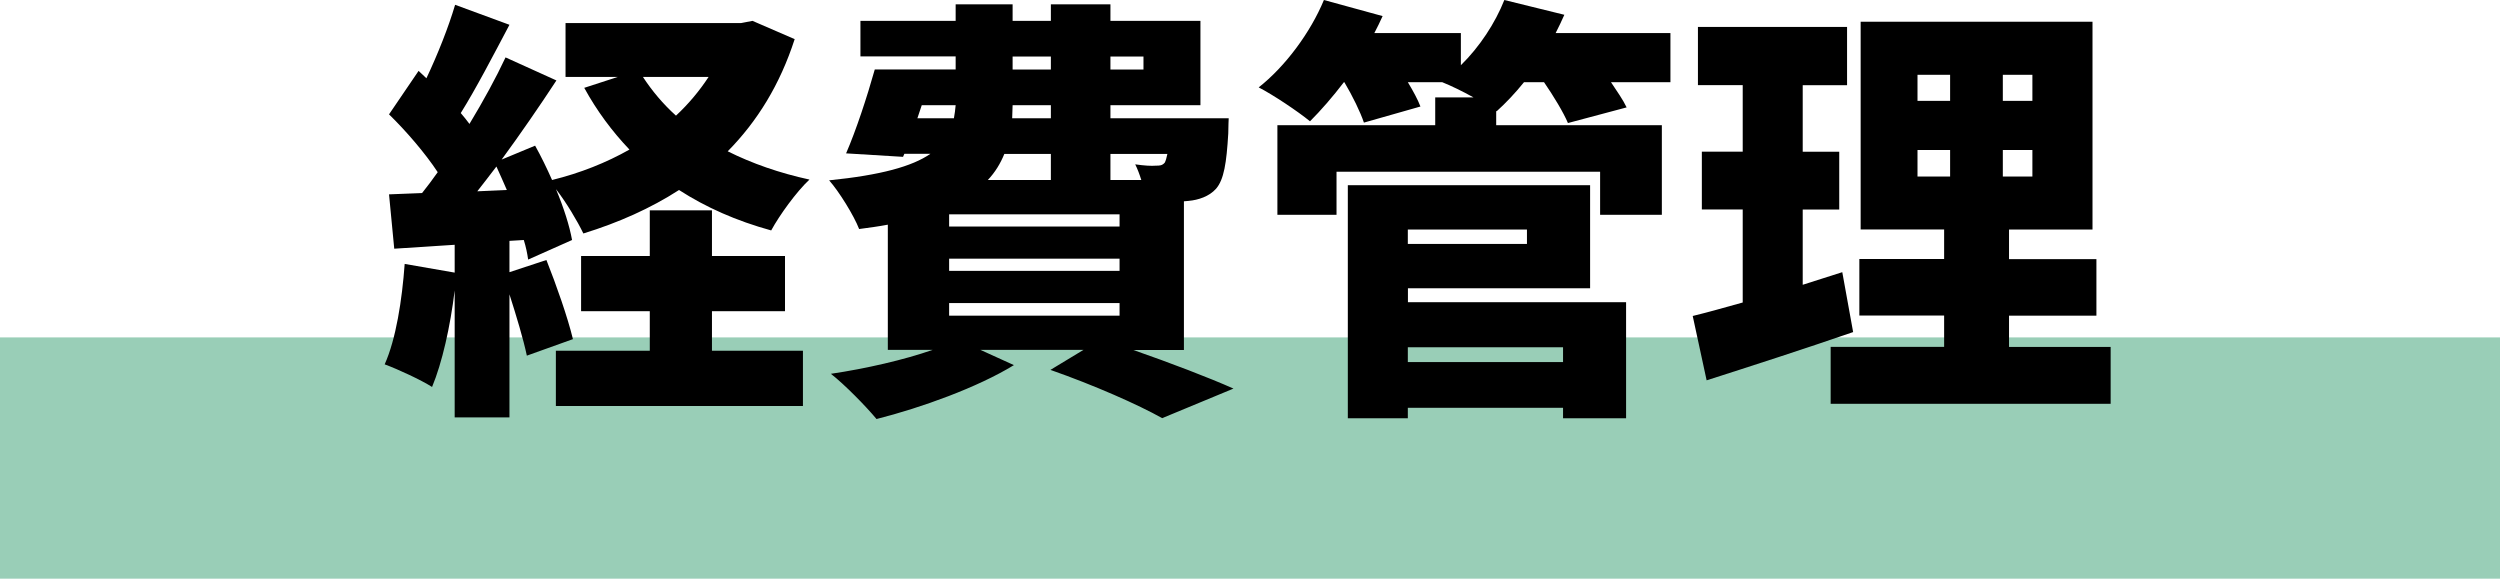
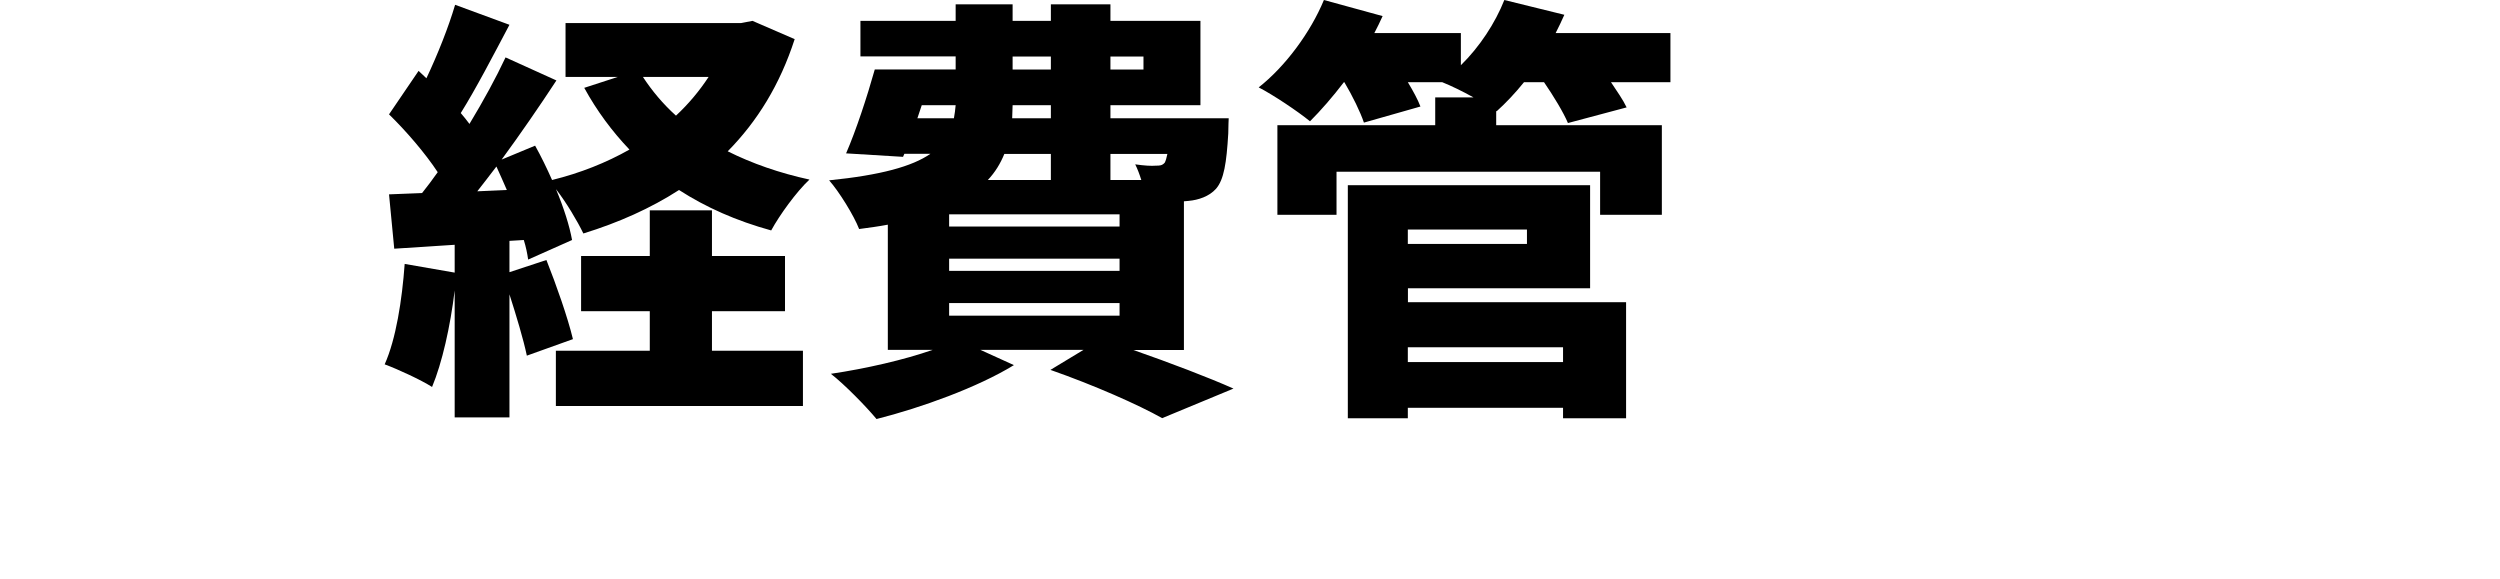
<svg xmlns="http://www.w3.org/2000/svg" id="_レイヤー_1" data-name="レイヤー 1" viewBox="0 0 230 53.25">
  <defs>
    <style>
      .cls-1 {
        fill: #000;
      }

      .cls-1, .cls-2 {
        stroke-width: 0px;
      }

      .cls-2 {
        fill: #99ceb7;
      }
    </style>
  </defs>
-   <rect class="cls-2" y="31.04" width="230" height="22.2" />
  <g>
    <path class="cls-1" d="M73.11,3.6c-1.36,4.2-3.44,7.56-6.16,10.32,2.24,1.12,4.76,2,7.52,2.6-1.2,1.12-2.76,3.28-3.52,4.68-3.2-.88-6-2.12-8.48-3.72-2.6,1.68-5.56,3-8.8,4-.56-1.16-1.56-2.84-2.52-4.08.72,1.72,1.24,3.36,1.48,4.68l-4.04,1.8c-.08-.56-.2-1.16-.4-1.8l-1.32.08v2.88l3.4-1.12c.92,2.32,1.96,5.28,2.44,7.28l-4.24,1.52c-.32-1.52-.96-3.64-1.6-5.64v11.32h-5.04v-11.68c-.4,3.32-1.16,6.68-2.08,8.88-1-.64-3.16-1.64-4.36-2.08,1.04-2.32,1.6-5.92,1.84-9.24l4.6.8v-2.56l-5.56.36-.48-5,3.04-.12c.48-.6.96-1.24,1.44-1.92-1.16-1.76-2.92-3.8-4.48-5.32l2.72-4,.72.68c1.04-2.2,2.04-4.72,2.64-6.76l5,1.84c-1.48,2.8-3.08,5.88-4.48,8.12.28.32.56.68.8,1,1.28-2.12,2.44-4.24,3.32-6.12l4.68,2.12c-1.52,2.32-3.28,4.88-5.04,7.28l3.08-1.28c.56,1,1.08,2.08,1.56,3.16,2.6-.64,5-1.6,7.12-2.8-1.6-1.68-3-3.56-4.16-5.68l3.08-1h-4.8V2.12h16.16l1.04-.2,3.88,1.68ZM46.63,17.48c-.32-.72-.64-1.48-.96-2.16-.6.8-1.2,1.56-1.76,2.28l2.72-.12ZM65.51,32.27h8.36v5.08h-22.73v-5.08h8.64v-3.64h-6.32v-5.08h6.32v-4.2h5.72v4.2h6.72v5.08h-6.72v3.64ZM59.15,7.08c.84,1.28,1.84,2.48,3.04,3.56,1.16-1.08,2.16-2.28,3-3.56h-6.04Z" />
    <path class="cls-1" d="M104.24,32.19c3.44,1.2,7,2.56,9.24,3.56l-6.56,2.72c-2.2-1.24-6.28-3.04-10.28-4.44l3.04-1.84h-9.48l3.08,1.4c-3.32,2.04-8.52,3.92-12.64,4.96-.96-1.16-2.96-3.2-4.2-4.16,3.24-.48,6.72-1.28,9.36-2.2h-4.12v-11.52c-.84.16-1.72.28-2.64.4-.48-1.24-1.84-3.44-2.76-4.48,4.76-.48,7.64-1.28,9.32-2.44h-2.4l-.12.28-5.24-.32c.92-2.12,1.92-5.16,2.64-7.72h7.44v-1.2h-8.76V1.92h8.76V.4h5.24v1.52h3.52V.4h5.48v1.52h8.28v7.76h-8.28v1.2h10.88s-.04.88-.04,1.4c-.16,2.72-.4,4.24-1.12,5.08-.64.72-1.64,1.04-2.52,1.12l-.44.04v13.68h-4.68ZM84.4,10.88h3.36c.08-.4.12-.8.16-1.2h-3.12l-.4,1.2ZM87.32,19.72v1.12h15.68v-1.12h-15.68ZM87.32,23.8v1.12h15.68v-1.12h-15.68ZM87.32,27.88v1.16h15.68v-1.16h-15.68ZM92.4,14.16c-.36.88-.84,1.68-1.52,2.4h5.8v-2.4h-4.28ZM96.68,9.68h-3.52c0,.4-.04.8-.04,1.2h3.56v-1.2ZM93.16,6.4h3.52v-1.2h-3.52v1.2ZM102.16,5.2v1.2h3.04v-1.2h-3.04ZM102.16,14.16v2.4h2.84c-.16-.52-.36-1.04-.56-1.44.84.12,1.48.16,1.92.12.32,0,.56,0,.8-.28.08-.16.16-.4.24-.8h-5.24Z" />
    <path class="cls-1" d="M153.69,7.56h-5.48c.56.84,1.12,1.64,1.44,2.32l-5.4,1.44c-.4-.96-1.32-2.48-2.2-3.76h-1.84c-.84,1.04-1.68,1.92-2.52,2.68l-.04-.04v1.32h15.24v8.24h-5.68v-3.96h-24.25v3.96h-5.44v-8.24h14.52v-2.56h3.52c-1-.56-2.08-1.08-2.88-1.4h-3.16c.48.8.92,1.6,1.16,2.24l-5.2,1.48c-.32-.96-1.04-2.44-1.8-3.72h-.04c-1.04,1.36-2.12,2.6-3.12,3.6-1.12-.92-3.4-2.44-4.72-3.12,2.44-1.92,4.76-5.04,6-8.04l5.4,1.48c-.24.52-.48,1.04-.76,1.56h7.96v2.96c1.72-1.68,3.16-3.88,4-6l5.52,1.36c-.24.56-.52,1.12-.8,1.68h10.56v4.52ZM129.52,27.8h20.08v10.68h-5.8v-.96h-14.28v.96h-5.52v-21.44h22.29v9.48h-16.76v1.28ZM129.52,21.12v1.32h10.96v-1.32h-10.96ZM129.52,31.95v1.36h14.28v-1.36h-14.28Z" />
-     <path class="cls-1" d="M170.49,30.55c-4.52,1.56-9.48,3.16-13.48,4.44l-1.28-5.92c1.32-.32,2.88-.76,4.6-1.24v-8.56h-3.76v-5.32h3.76v-6.12h-4.12V2.48h13.72v5.36h-4.08v6.12h3.36v5.32h-3.36v6.92c1.2-.4,2.44-.76,3.64-1.16l1,5.52ZM194.18,31.91v5.24h-25.76v-5.24h10.44v-2.88h-7.8v-5.2h7.8v-2.72h-7.68V2h21.33v19.12h-7.68v2.72h8.04v5.2h-8.04v2.88h9.36ZM176.41,9.28h3v-2.4h-3v2.4ZM176.41,16.24h3v-2.44h-3v2.44ZM186.98,6.88h-2.72v2.4h2.72v-2.4ZM186.98,13.8h-2.72v2.44h2.72v-2.44Z" />
  </g>
</svg>